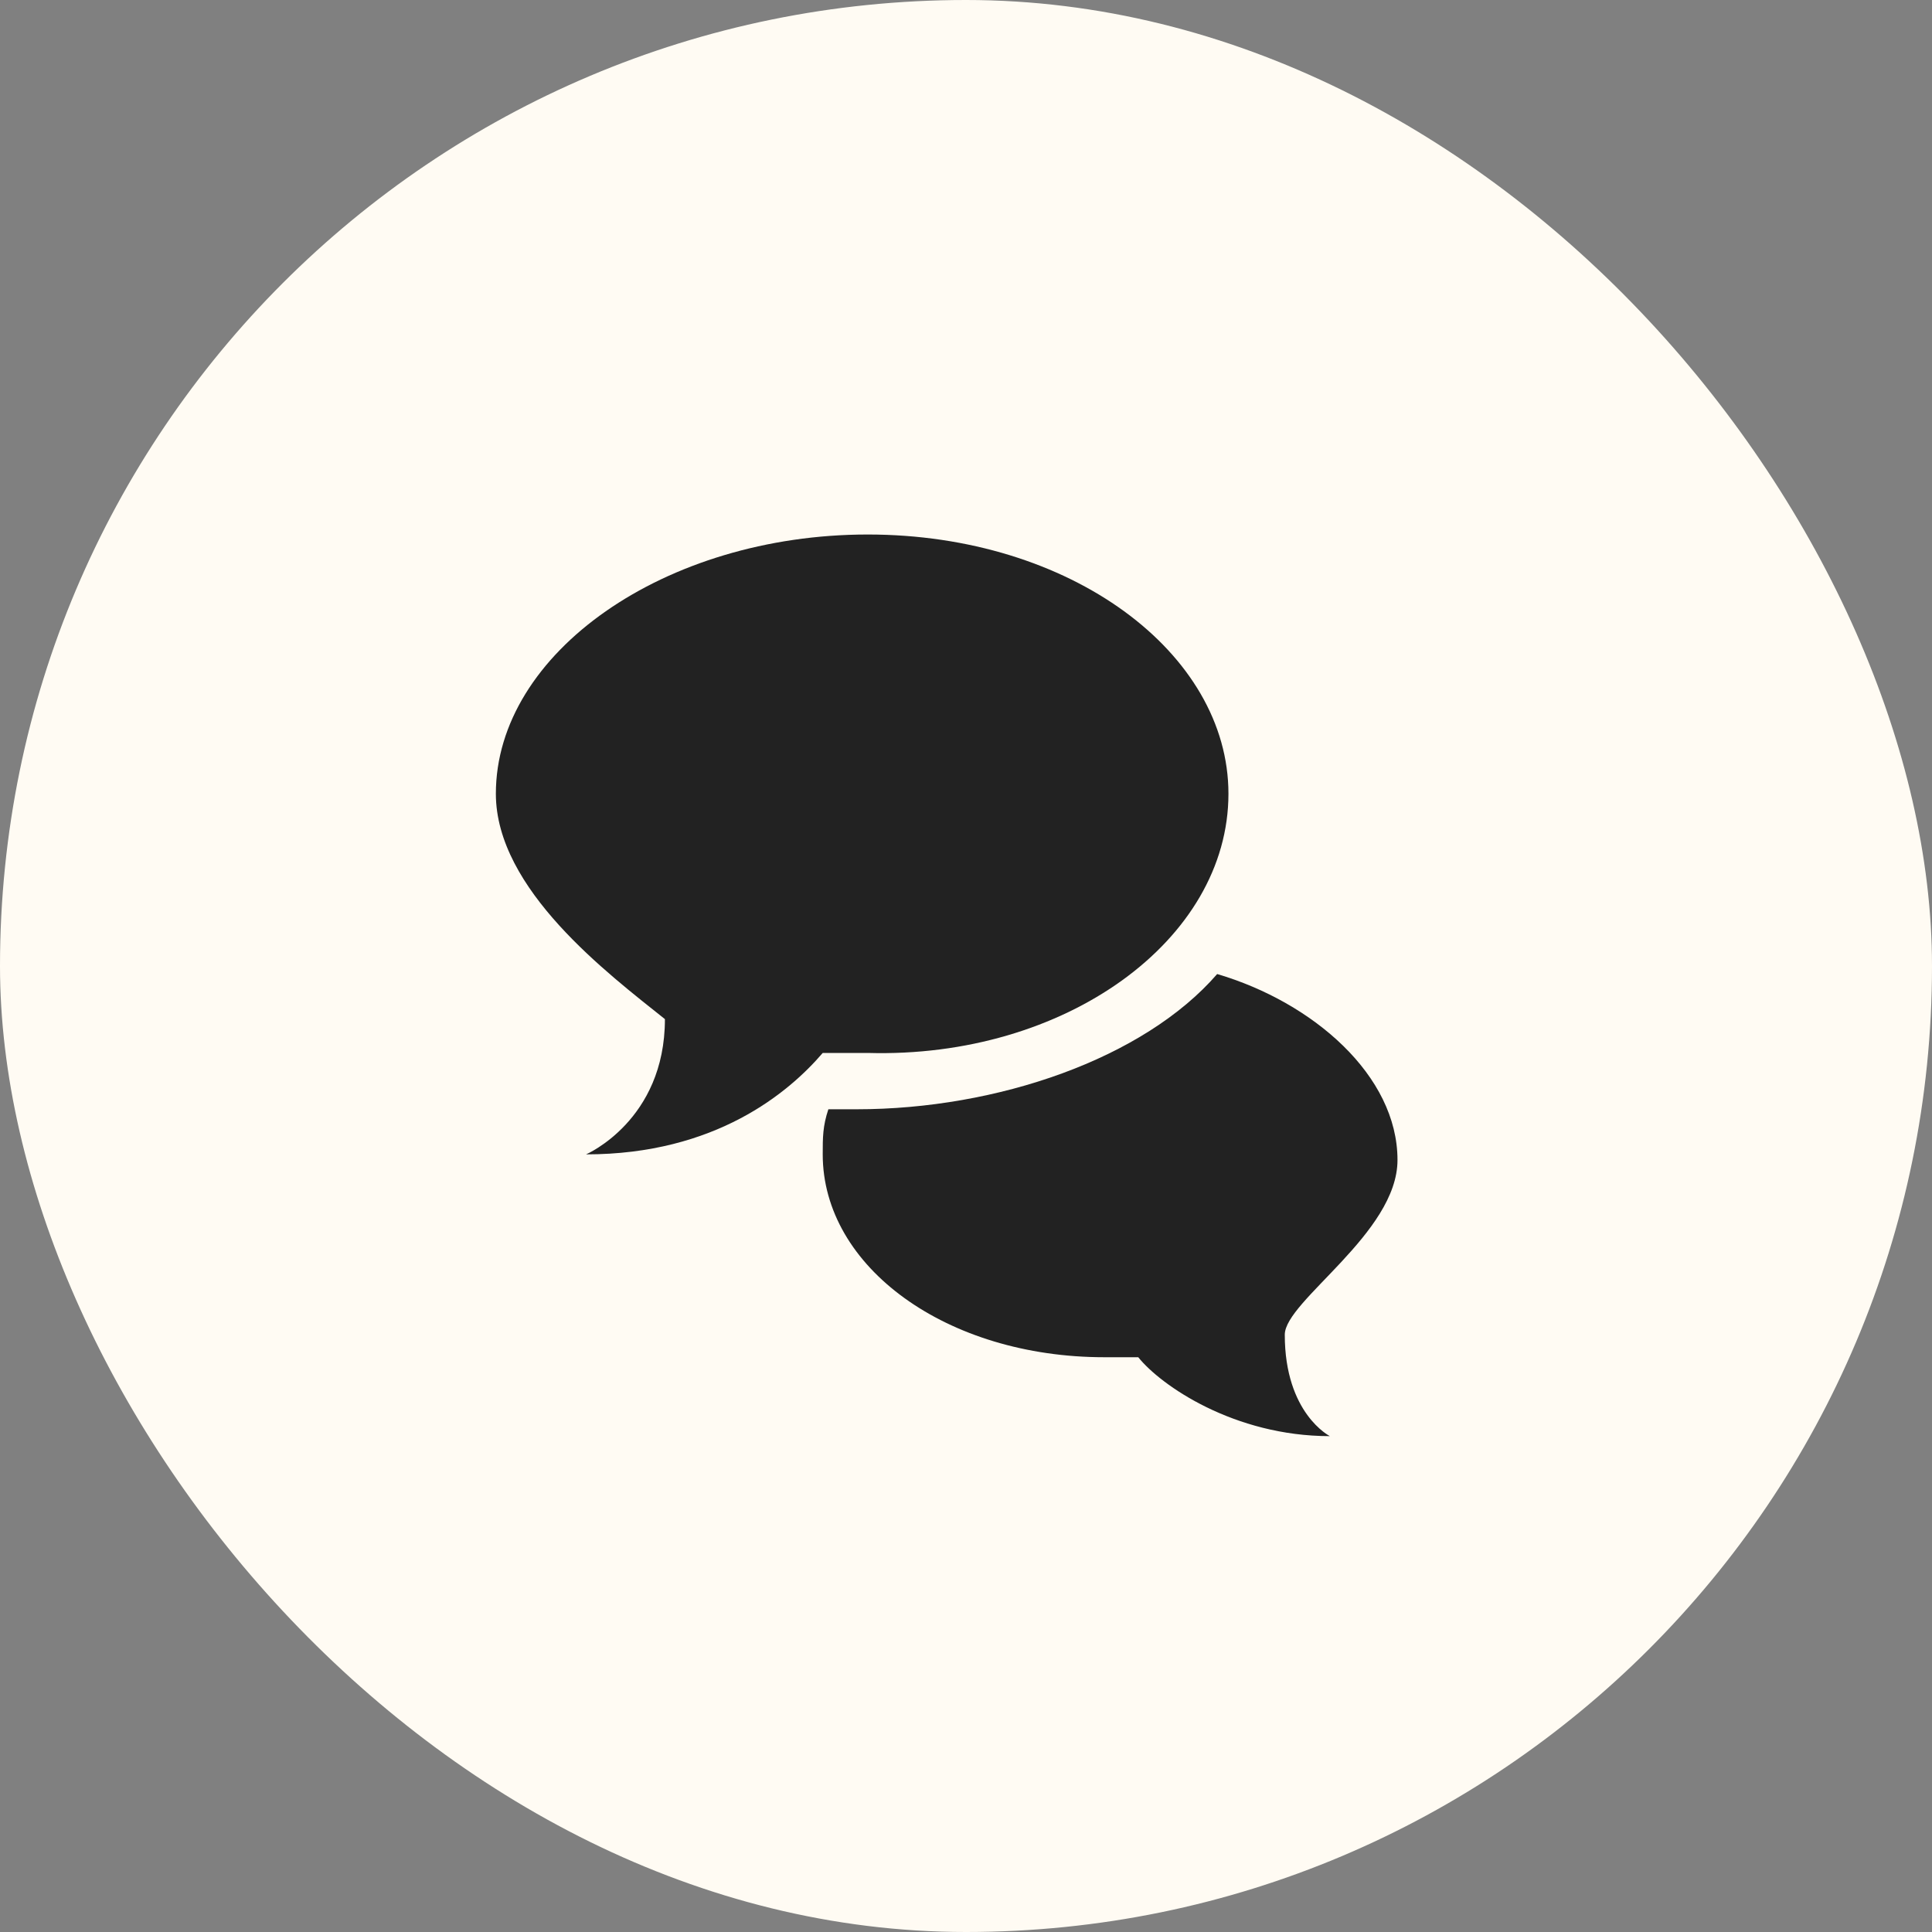
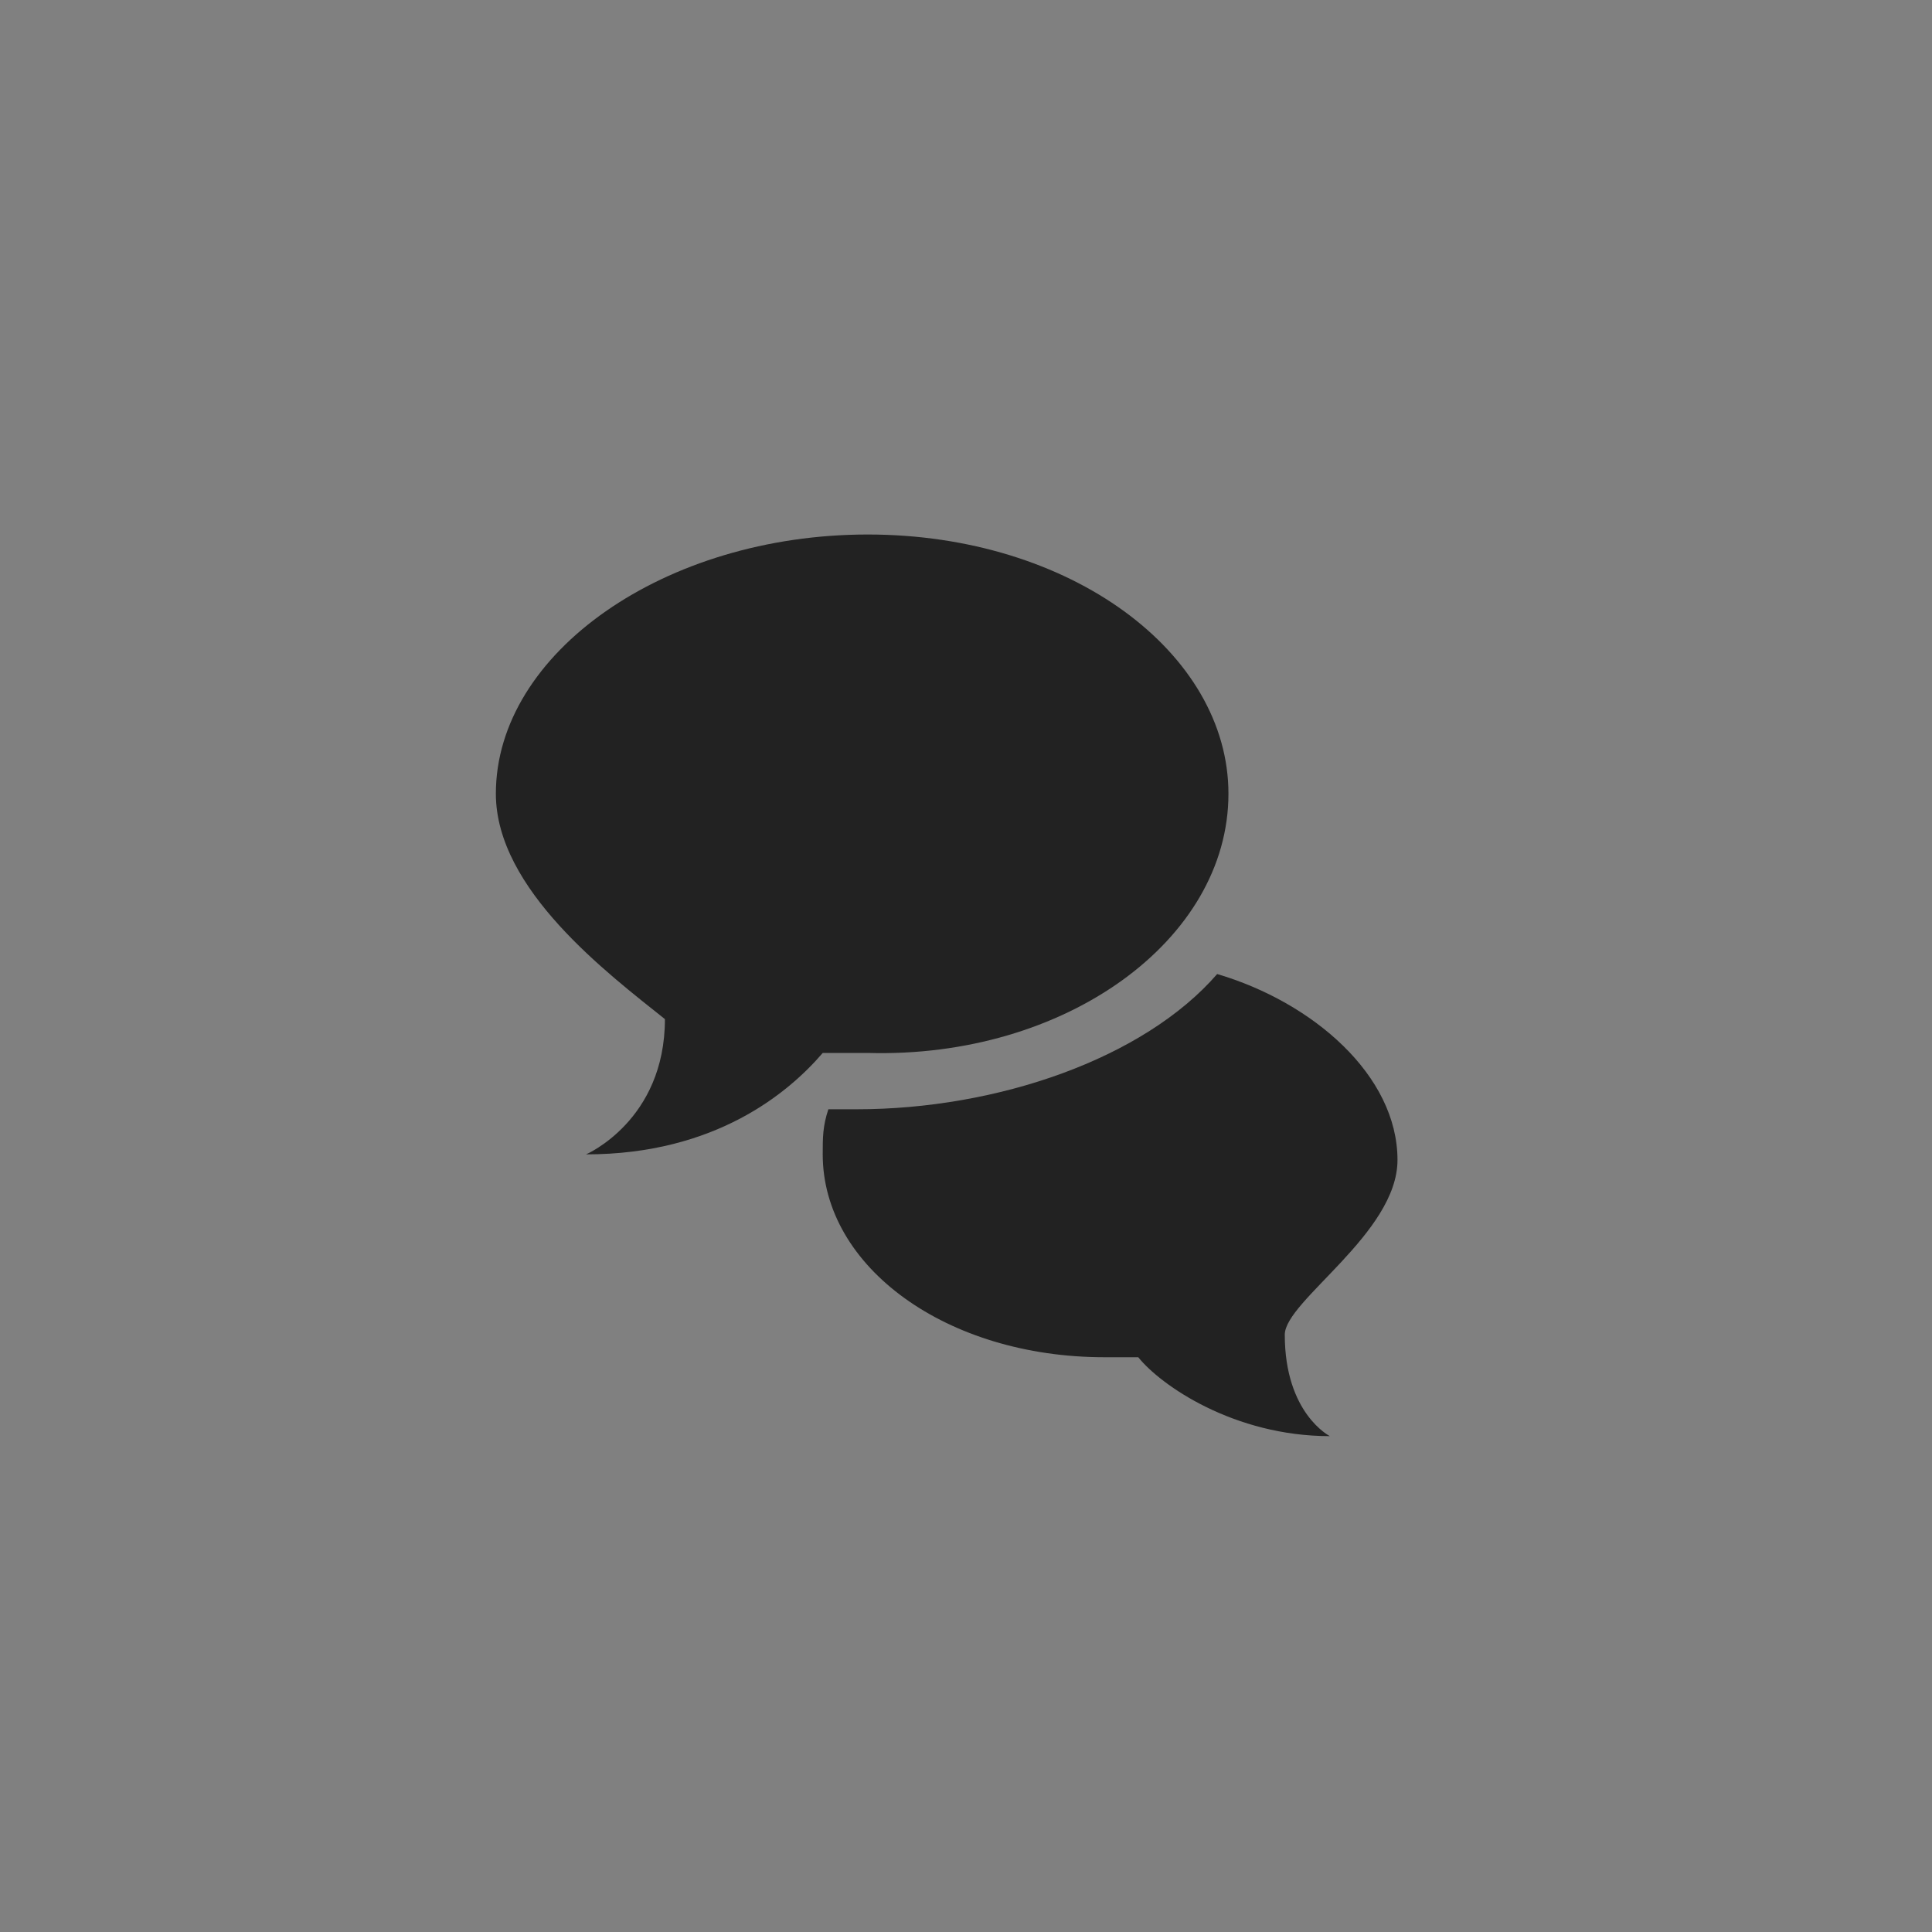
<svg xmlns="http://www.w3.org/2000/svg" width="50" height="50" viewBox="0 0 50 50" fill="none">
  <rect x="0" y="0" width="50" height="50" fill="#808080" stroke="none" />
-   <rect width="50" height="50" rx="25" fill="#FFFBF3" />
  <path d="M36.167 30.021C36.167 27.833 33.979 25.938 31.5 25.208C29.604 27.396 25.813 28.708 22.167 28.708C22.021 28.708 21.729 28.708 21.583 28.708C21.583 28.708 21.583 28.708 21.438 28.708C21.292 29.146 21.292 29.438 21.292 29.875C21.292 32.792 24.5 35.125 28.583 35.125C28.875 35.125 29.167 35.125 29.458 35.125C30.042 35.854 31.938 37.167 34.417 37.167C34.417 37.167 33.25 36.583 33.25 34.542C33.25 33.667 36.167 31.917 36.167 30.021Z" fill="#222222" />
  <path d="M31.792 20.542C31.792 16.896 27.708 13.833 22.458 13.833C17.208 13.833 12.833 16.896 12.833 20.542C12.833 23.021 15.75 25.208 17.208 26.375C17.208 29 15.167 29.875 15.167 29.875C18.521 29.875 20.417 28.271 21.292 27.25C21.583 27.25 22.021 27.25 22.458 27.25C27.562 27.396 31.792 24.333 31.792 20.542Z" fill="#222222" />
</svg>